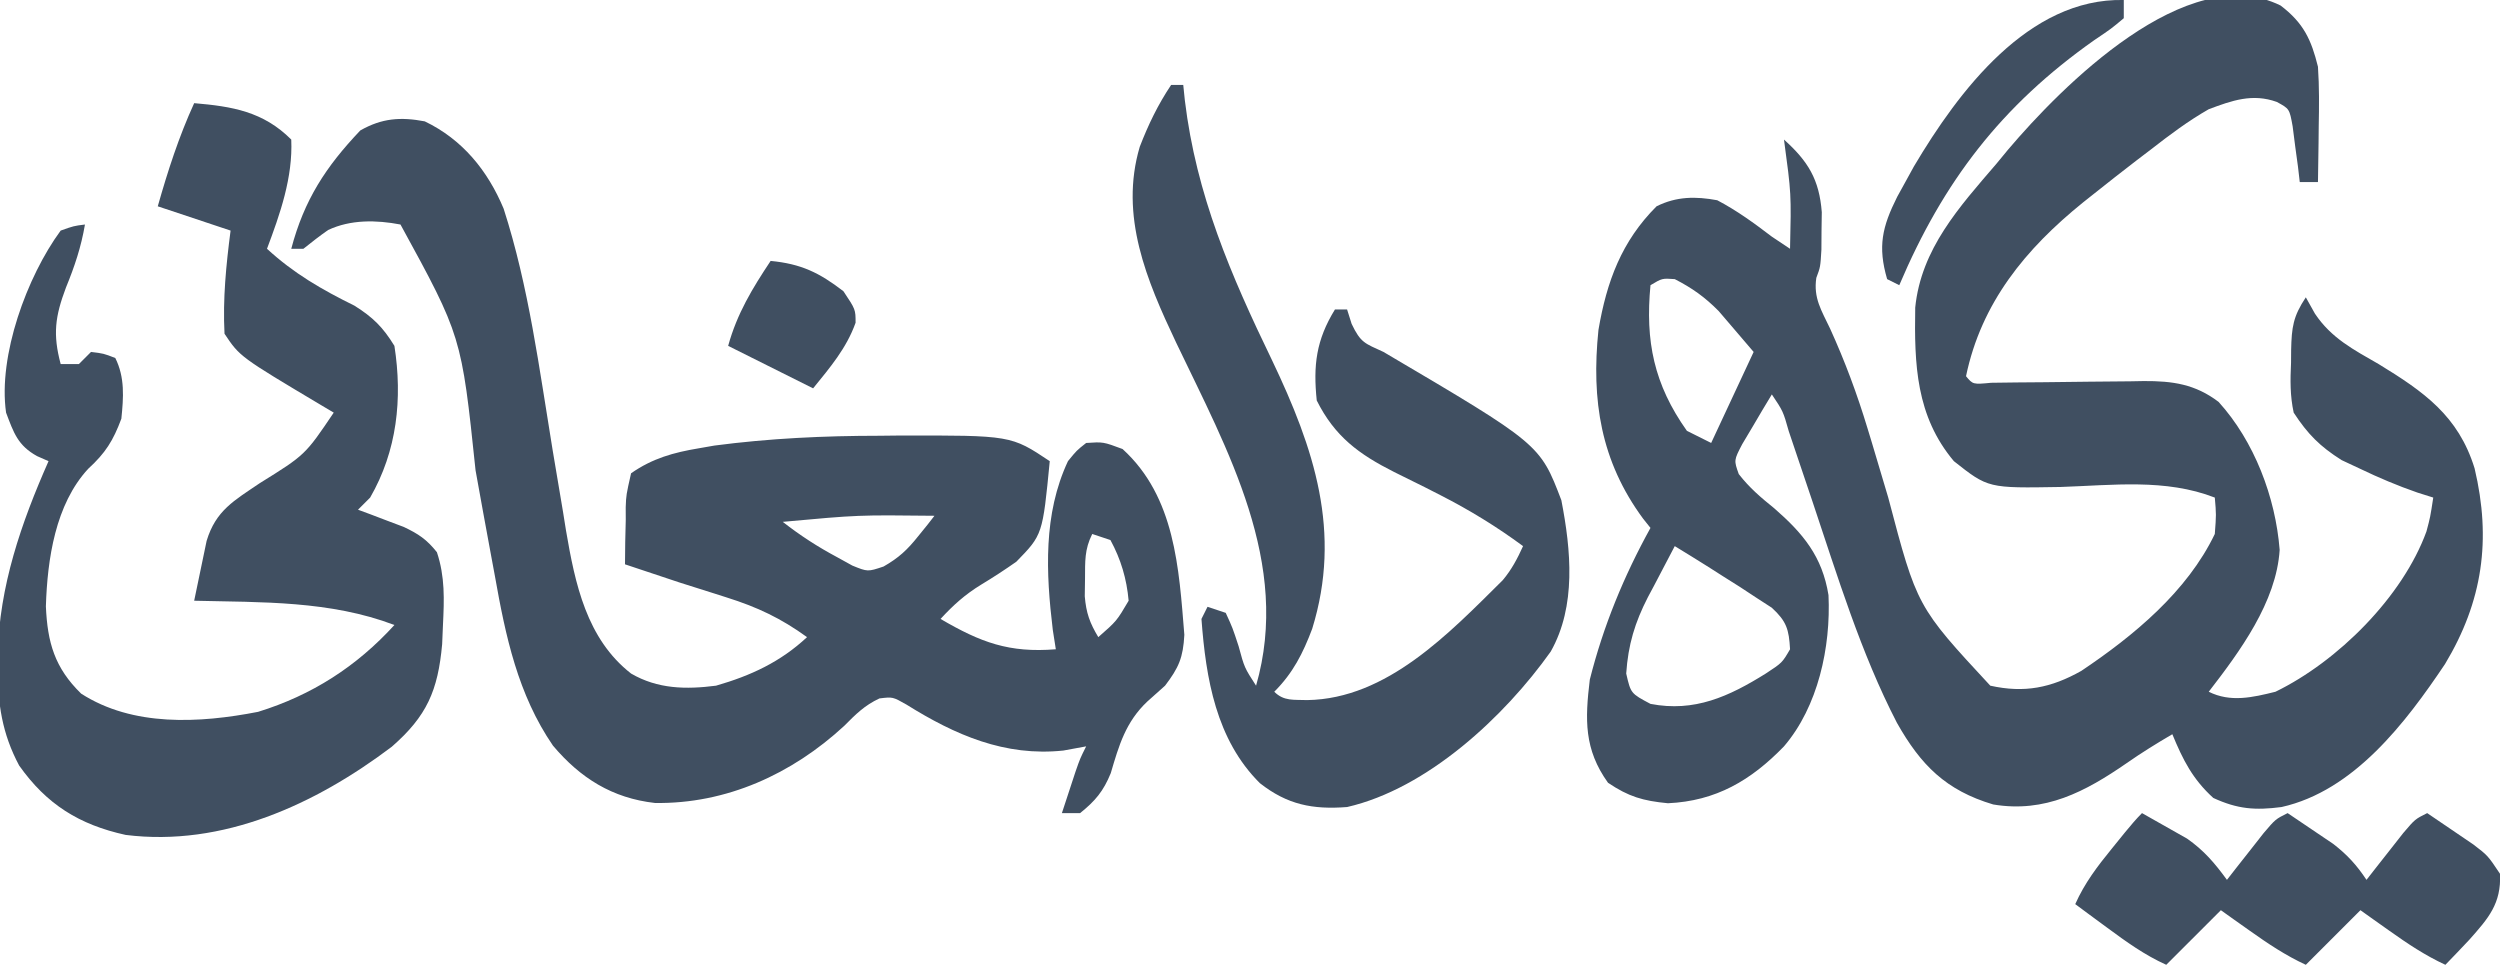
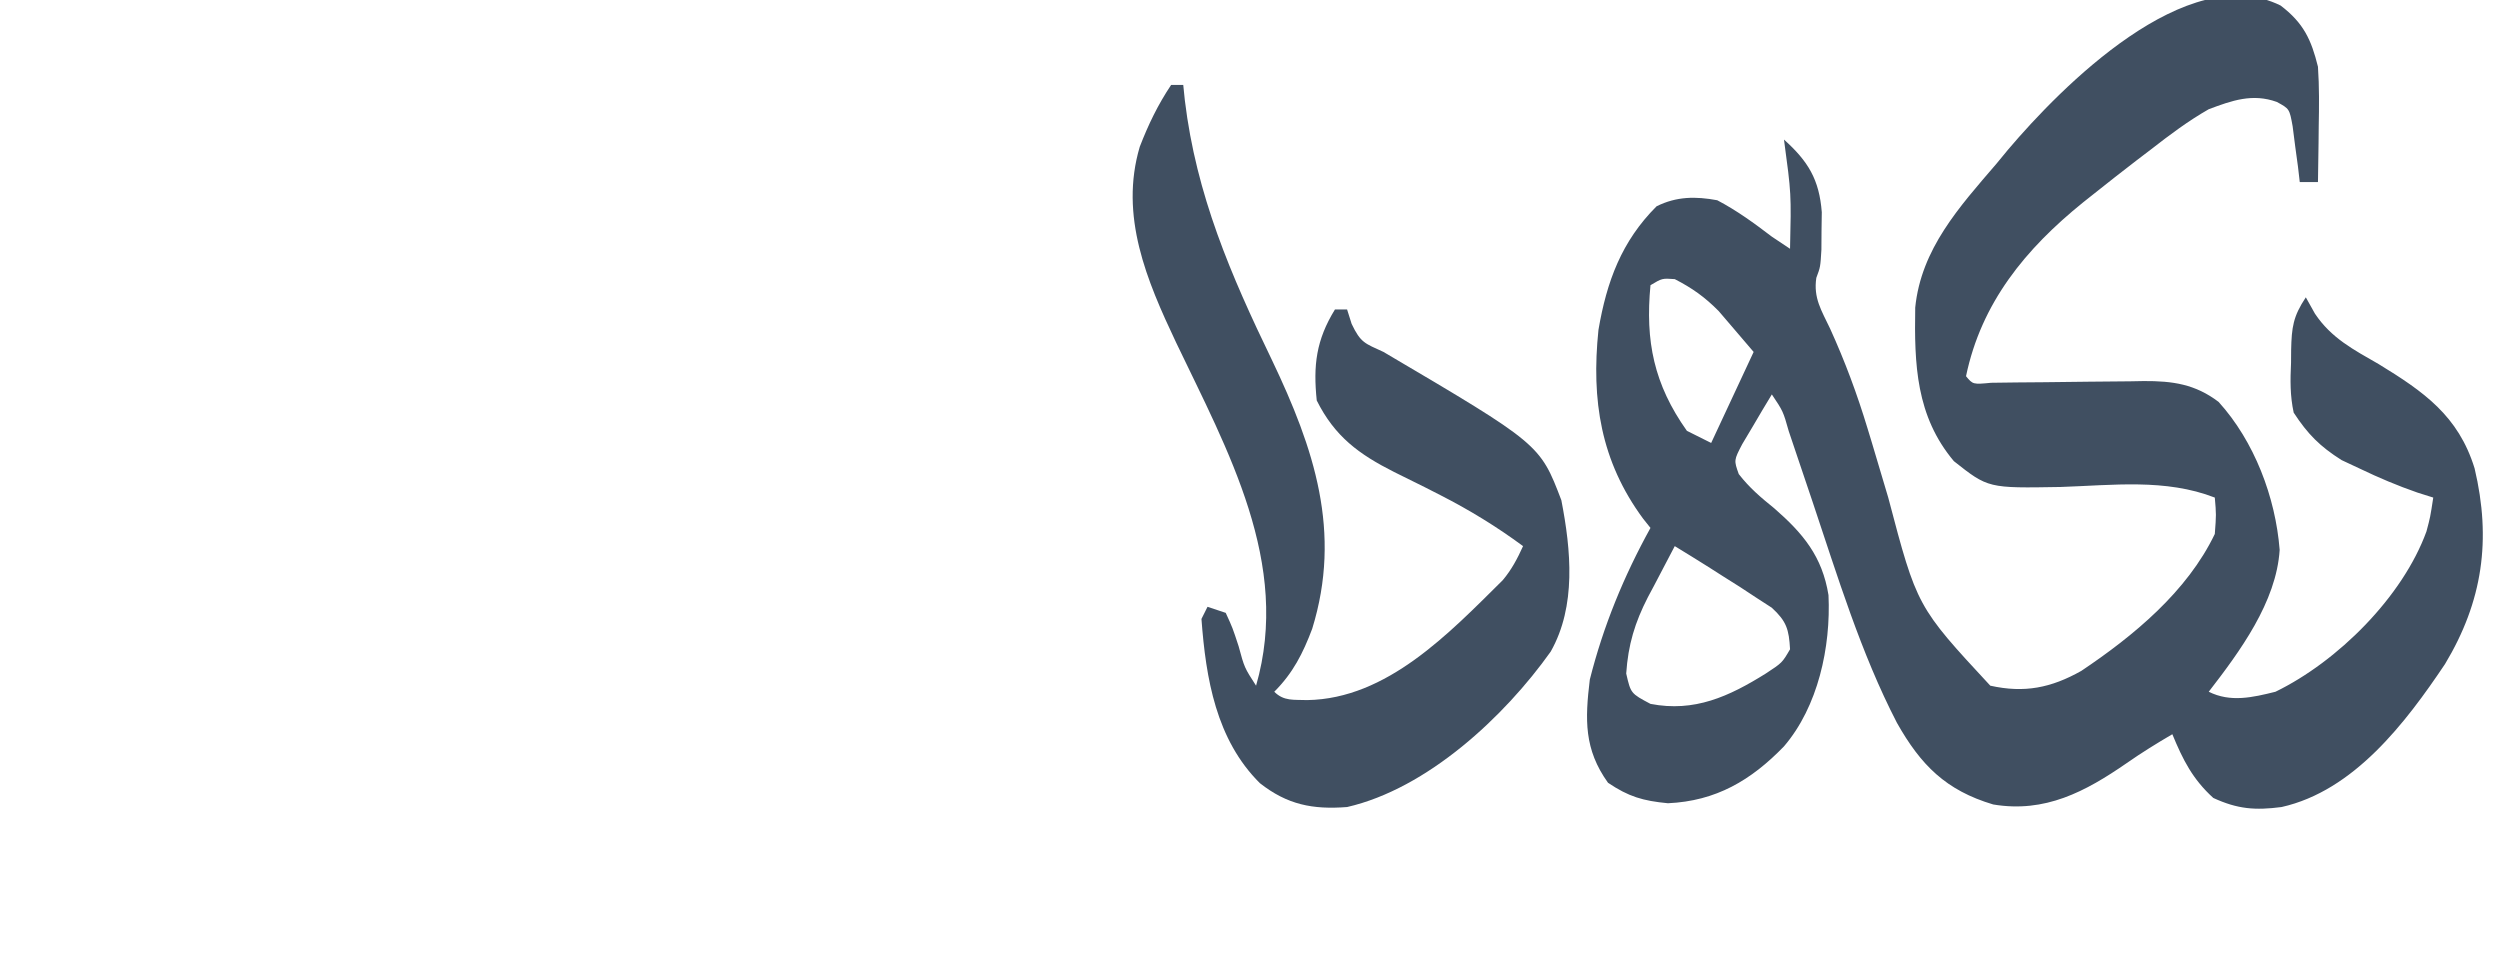
<svg xmlns="http://www.w3.org/2000/svg" version="1.1" width="412" height="159">
  <path d="M0 0 C3.776 2.871 5.054 5.603 6.16 10.09 C6.386 13.387 6.35 16.662 6.285 19.965 C6.276 20.844 6.267 21.723 6.258 22.629 C6.234 24.783 6.199 26.936 6.16 29.09 C5.17 29.09 4.18 29.09 3.16 29.09 C3.062 28.247 2.964 27.404 2.863 26.535 C2.714 25.439 2.564 24.344 2.41 23.215 C2.271 22.124 2.132 21.034 1.988 19.91 C1.465 17.018 1.465 17.018 -0.632 15.885 C-4.611 14.452 -7.983 15.639 -11.84 17.09 C-15.204 19.011 -18.224 21.275 -21.277 23.652 C-22.109 24.286 -22.941 24.919 -23.798 25.572 C-26.164 27.389 -28.507 29.231 -30.84 31.09 C-31.405 31.539 -31.97 31.988 -32.553 32.45 C-42.037 40.112 -49.318 48.978 -51.84 61.09 C-50.703 62.456 -50.703 62.456 -47.685 62.172 C-46.283 62.158 -44.882 62.139 -43.48 62.117 C-41.957 62.105 -40.434 62.092 -38.91 62.08 C-36.503 62.055 -34.096 62.027 -31.688 61.994 C-29.369 61.964 -27.05 61.946 -24.73 61.93 C-23.658 61.909 -23.658 61.909 -22.565 61.889 C-17.783 61.865 -14.071 62.395 -10.215 65.324 C-4.338 71.802 -0.835 81.009 -0.152 89.715 C-0.698 98.313 -6.726 106.472 -11.84 113.09 C-8.268 114.876 -4.615 114.034 -0.84 113.09 C9.413 108.102 20.108 97.472 24.039 86.676 C24.675 84.287 24.675 84.287 25.16 81.09 C24.295 80.817 23.43 80.543 22.539 80.262 C19.27 79.128 16.215 77.836 13.098 76.34 C12.096 75.871 11.094 75.401 10.062 74.918 C6.497 72.672 4.466 70.628 2.16 67.09 C1.557 64.321 1.59 61.723 1.723 58.902 C1.731 57.836 1.731 57.836 1.74 56.748 C1.828 53.031 2.056 51.246 4.16 48.09 C4.655 48.977 5.15 49.864 5.66 50.777 C8.362 54.825 12.019 56.706 16.16 59.09 C23.59 63.635 29.3 67.606 31.973 76.277 C34.756 88.016 33.311 98.195 27.098 108.527 C20.608 118.2 12.103 129.409 0.16 132.09 C-4.177 132.657 -7.075 132.443 -11.09 130.59 C-14.502 127.488 -16.1 124.306 -17.84 120.09 C-20.41 121.596 -22.906 123.136 -25.348 124.844 C-32.188 129.571 -38.83 133.098 -47.355 131.668 C-55.149 129.346 -59.287 125.191 -63.229 118.205 C-69.193 106.673 -73.027 93.992 -77.152 81.715 C-77.956 79.329 -78.76 76.943 -79.568 74.558 C-80.065 73.092 -80.56 71.624 -81.051 70.155 C-81.983 66.863 -81.983 66.863 -83.84 64.09 C-84.901 65.828 -85.938 67.581 -86.965 69.34 C-87.835 70.802 -87.835 70.802 -88.723 72.293 C-90.101 74.943 -90.101 74.943 -89.293 77.215 C-87.561 79.45 -85.668 81.068 -83.465 82.84 C-78.676 87.011 -75.533 90.793 -74.504 97.172 C-74.104 105.718 -76.224 115.538 -81.84 122.09 C-87.269 127.699 -93.051 131.103 -100.965 131.465 C-105.08 131.067 -107.423 130.394 -110.84 128.09 C-114.803 122.575 -114.635 117.661 -113.84 111.09 C-111.621 102.287 -108.236 94.04 -103.84 86.09 C-104.437 85.342 -104.437 85.342 -105.047 84.578 C-112.042 75.098 -113.614 65.044 -112.414 53.457 C-111.052 45.473 -108.607 38.857 -102.84 33.09 C-99.552 31.446 -96.378 31.434 -92.84 32.09 C-89.598 33.789 -86.747 35.876 -83.84 38.09 C-82.85 38.75 -81.86 39.41 -80.84 40.09 C-80.633 31.036 -80.633 31.036 -81.84 22.09 C-77.859 25.672 -76.028 28.665 -75.609 34.062 C-75.624 35.082 -75.638 36.102 -75.652 37.152 C-75.659 38.175 -75.665 39.197 -75.672 40.25 C-75.84 43.09 -75.84 43.09 -76.512 44.883 C-77.005 48.205 -75.673 50.228 -74.246 53.234 C-71.787 58.636 -69.777 64.046 -68.059 69.727 C-67.834 70.465 -67.609 71.204 -67.377 71.966 C-66.461 74.999 -65.558 78.036 -64.663 81.075 C-59.923 99.059 -59.923 99.059 -47.84 112.09 C-42.218 113.339 -37.822 112.457 -32.84 109.652 C-24.233 103.883 -15.408 96.603 -10.84 87.09 C-10.599 83.889 -10.599 83.889 -10.84 81.09 C-18.977 77.928 -27.684 79.062 -36.258 79.344 C-48.193 79.552 -48.193 79.552 -53.84 75.09 C-60.098 67.648 -60.369 59.127 -60.211 49.773 C-59.238 40.117 -52.96 33.215 -46.84 26.09 C-46.211 25.327 -45.582 24.564 -44.934 23.777 C-36.153 13.413 -15.4 -7.618 0 0 Z M-103.84 46.09 C-104.722 55.3 -103.269 62.444 -97.84 70.09 C-96.52 70.75 -95.2 71.41 -93.84 72.09 C-90.375 64.665 -90.375 64.665 -86.84 57.09 C-88.665 54.955 -88.665 54.955 -90.527 52.777 C-91.554 51.577 -91.554 51.577 -92.602 50.352 C-94.874 48.055 -96.972 46.559 -99.84 45.09 C-101.914 44.941 -101.914 44.941 -103.84 46.09 Z M-99.84 89.09 C-100.999 91.271 -102.142 93.459 -103.277 95.652 C-103.766 96.566 -103.766 96.566 -104.264 97.498 C-106.41 101.681 -107.522 105.326 -107.84 110.09 C-107.088 113.368 -107.088 113.368 -103.84 115.09 C-96.593 116.498 -90.9 113.87 -84.84 110.09 C-82.139 108.319 -82.139 108.319 -80.84 106.09 C-81.02 102.822 -81.409 101.486 -83.844 99.246 C-84.688 98.7 -85.532 98.153 -86.402 97.59 C-87.298 97.001 -88.194 96.412 -89.117 95.805 C-90.016 95.239 -90.914 94.673 -91.84 94.09 C-92.646 93.576 -93.451 93.061 -94.281 92.531 C-96.124 91.368 -97.98 90.226 -99.84 89.09 Z " fill="#404F61" transform="translate(375.84,0.91)" />
-   <path d="M0 0 C6.199 2.975 10.368 8.097 12.998 14.386 C17.162 27.298 18.877 40.818 21.073 54.17 C21.633 57.556 22.207 60.94 22.781 64.324 C22.945 65.347 23.109 66.371 23.277 67.425 C24.776 76.204 26.667 85.277 34 91 C38.39 93.561 43.056 93.64 48 93 C53.726 91.35 58.604 89.103 63 85 C58.689 81.881 54.817 80.051 49.688 78.438 C49.033 78.228 48.379 78.019 47.705 77.804 C45.805 77.197 43.903 76.598 42 76 C40.186 75.4 38.373 74.797 36.562 74.188 C34.799 73.6 34.799 73.6 33 73 C33.006 70.558 33.053 68.128 33.125 65.688 C33.121 64.652 33.121 64.652 33.117 63.596 C33.195 61.574 33.195 61.574 34 58 C37.515 55.541 40.992 54.573 45.188 53.875 C46.027 53.728 46.866 53.581 47.73 53.43 C56.807 52.237 65.786 51.818 74.938 51.812 C76.027 51.8 77.117 51.788 78.24 51.775 C96.614 51.743 96.614 51.743 103 56 C101.824 68.13 101.824 68.13 97.492 72.57 C95.602 73.896 93.669 75.162 91.691 76.352 C89.032 77.98 87.107 79.718 85 82 C91.628 85.874 96.297 87.621 104 87 C103.835 85.948 103.67 84.896 103.5 83.812 C102.373 74.448 101.903 64.734 106 56 C107.43 54.238 107.43 54.238 109 53 C111.812 52.812 111.812 52.812 115 54 C123.673 61.898 124.286 73.642 125.18 84.617 C124.98 88.38 124.262 90.033 122 93 C121.031 93.866 120.061 94.733 119.062 95.625 C115.518 98.985 114.41 102.806 113.055 107.414 C111.834 110.406 110.51 111.983 108 114 C107.01 114 106.02 114 105 114 C105.477 112.541 105.957 111.083 106.438 109.625 C106.704 108.813 106.971 108.001 107.246 107.164 C108 105 108 105 109 103 C107.763 103.227 106.525 103.454 105.25 103.688 C95.612 104.715 87.402 101.126 79.375 96.109 C77.123 94.832 77.123 94.832 74.93 95.102 C72.489 96.238 71.021 97.714 69.125 99.625 C60.526 107.566 49.702 112.504 37.945 112.332 C30.906 111.538 25.649 108.236 21.125 102.875 C15.35 94.46 13.32 84.845 11.562 74.938 C11.355 73.822 11.147 72.707 10.934 71.557 C10.063 66.877 9.215 62.192 8.371 57.507 C6.054 35.387 6.054 35.387 -4 17 C-7.973 16.241 -12.212 16.159 -15.918 17.902 C-17.321 18.876 -18.666 19.933 -20 21 C-20.66 21 -21.32 21 -22 21 C-19.878 12.958 -16.316 7.491 -10.625 1.5 C-7.056 -0.539 -3.958 -0.75 0 0 Z M59 66 C61.853 68.234 64.742 70.104 67.938 71.812 C68.772 72.273 69.606 72.733 70.465 73.207 C72.997 74.239 72.997 74.239 75.609 73.363 C78.107 71.939 79.53 70.613 81.312 68.375 C81.824 67.743 82.336 67.112 82.863 66.461 C83.238 65.979 83.614 65.497 84 65 C71.468 64.858 71.468 64.858 59 66 Z M110 68 C108.713 70.573 108.832 72.502 108.812 75.375 C108.798 76.331 108.784 77.288 108.77 78.273 C109.003 81.03 109.591 82.649 111 85 C114.026 82.35 114.026 82.35 116 79 C115.679 75.391 114.729 72.187 113 69 C112.01 68.67 111.02 68.34 110 68 Z " fill="#404F61" transform="translate(70,20)" />
-   <path d="M0 0 C6.257 0.539 11.363 1.363 16 6 C16.277 12.241 14.165 18.239 12 24 C16.431 28.072 21.018 30.715 26.414 33.375 C29.47 35.295 31.108 36.918 33 40 C34.355 48.716 33.439 57.305 29 65 C28.34 65.66 27.68 66.32 27 67 C27.687 67.254 28.374 67.508 29.082 67.77 C30.434 68.286 30.434 68.286 31.812 68.812 C32.706 69.149 33.599 69.485 34.52 69.832 C36.965 70.983 38.326 71.904 40 74 C41.35 78.051 41.205 81.791 41 86 C40.956 87.044 40.912 88.088 40.867 89.164 C40.169 96.811 38.363 101.004 32.551 106.074 C20.003 115.547 4.723 122.608 -11.297 120.594 C-18.951 118.912 -24.331 115.548 -28.844 109.16 C-31.653 103.911 -32.389 98.952 -32.375 93.062 C-32.373 92.322 -32.372 91.582 -32.37 90.82 C-32.127 79.63 -28.499 69.171 -24 59 C-24.624 58.725 -25.248 58.451 -25.891 58.168 C-29.062 56.412 -29.739 54.342 -31 51 C-32.337 41.639 -27.569 28.577 -22 21 C-19.844 20.234 -19.844 20.234 -18 20 C-18.628 23.701 -19.704 26.907 -21.125 30.375 C-22.927 35.164 -23.312 38.081 -22 43 C-21.01 43 -20.02 43 -19 43 C-18.34 42.34 -17.68 41.68 -17 41 C-14.938 41.25 -14.938 41.25 -13 42 C-11.399 45.201 -11.642 48.518 -12 52 C-13.352 55.63 -14.61 57.643 -17.469 60.262 C-22.876 66.112 -24.2 75.147 -24.438 82.938 C-24.176 88.873 -23 93.053 -18.625 97.312 C-10.106 102.789 0.841 102.199 10.531 100.312 C19.409 97.567 26.756 92.849 33 86 C22.423 81.977 11.16 82.267 0 82 C0.424 79.893 0.865 77.789 1.312 75.688 C1.556 74.516 1.8 73.344 2.051 72.137 C3.57 67.115 6.584 65.496 10.812 62.625 C18.301 57.969 18.301 57.969 23 51 C22.022 50.42 22.022 50.42 21.023 49.828 C7.522 41.783 7.522 41.783 5 38 C4.703 32.254 5.262 26.696 6 21 C5.385 20.795 4.77 20.59 4.137 20.379 C0.758 19.253 -2.621 18.126 -6 17 C-4.338 11.143 -2.53 5.541 0 0 Z " fill="#404F61" transform="translate(32,17)" />
  <path d="M0 0 C0.66 0 1.32 0 2 0 C2.086 0.837 2.173 1.673 2.262 2.535 C4.144 18.125 9.841 31.332 16.634 45.374 C23.572 59.907 28.182 73.674 23.25 89.625 C21.729 93.655 20.089 96.911 17 100 C18.595 101.595 20.228 101.285 22.438 101.375 C35.592 101.169 45.848 90.332 54.66 81.605 C56.129 79.846 57.056 78.081 58 76 C53.658 72.793 49.154 70.037 44.348 67.586 C43.094 66.947 43.094 66.947 41.816 66.294 C40.13 65.444 38.439 64.605 36.741 63.78 C30.952 60.859 26.975 57.949 24 52 C23.4 46.229 23.896 42.043 27 37 C27.66 37 28.32 37 29 37 C29.247 37.784 29.495 38.568 29.75 39.375 C31.252 42.529 31.924 42.577 35 44 C60.785 59.198 60.785 59.198 64.312 68.438 C65.908 76.666 66.793 85.874 62.562 93.375 C54.92 104.128 42.235 115.962 29 119 C23.325 119.439 19.145 118.616 14.625 115.062 C7.417 107.898 5.728 97.825 5 88 C5.495 87.01 5.495 87.01 6 86 C6.99 86.33 7.98 86.66 9 87 C10.133 89.469 10.133 89.469 11.125 92.5 C12.078 96.029 12.078 96.029 14 99 C19.8 78.87 9.336 60.259 0.821 42.448 C-4.028 32.204 -8.54 21.586 -5.168 10.188 C-3.734 6.492 -2.203 3.305 0 0 Z " fill="#404F61" transform="translate(193,14)" />
-   <path d="M0 0 C1.59 0.883 3.172 1.782 4.75 2.688 C5.632 3.186 6.513 3.685 7.422 4.199 C10.224 6.156 11.995 8.251 14 11 C14.554 10.29 15.109 9.579 15.68 8.848 C16.766 7.469 16.766 7.469 17.875 6.062 C18.594 5.146 19.314 4.229 20.055 3.285 C22 1 22 1 24 0 C25.61 1.075 27.213 2.16 28.812 3.25 C29.706 3.853 30.599 4.457 31.52 5.078 C33.856 6.889 35.372 8.555 37 11 C37.554 10.29 38.109 9.579 38.68 8.848 C39.404 7.929 40.129 7.009 40.875 6.062 C41.594 5.146 42.314 4.229 43.055 3.285 C45 1 45 1 47 0 C48.63 1.097 50.254 2.203 51.875 3.312 C52.78 3.927 53.685 4.542 54.617 5.176 C57 7 57 7 59 10 C59.235 14.931 57.066 17.353 53.938 20.875 C52.636 22.261 51.327 23.639 50 25 C46.653 23.452 43.753 21.509 40.75 19.375 C39.858 18.743 38.966 18.112 38.047 17.461 C37.371 16.979 36.696 16.497 36 16 C35.258 16.742 34.515 17.485 33.75 18.25 C31.5 20.5 29.25 22.75 27 25 C23.653 23.452 20.753 21.509 17.75 19.375 C16.412 18.428 16.412 18.428 15.047 17.461 C14.371 16.979 13.696 16.497 13 16 C12.258 16.742 11.515 17.485 10.75 18.25 C8.5 20.5 6.25 22.75 4 25 C0.415 23.378 -2.59 21.207 -5.75 18.875 C-6.735 18.151 -7.72 17.426 -8.734 16.68 C-9.482 16.125 -10.23 15.571 -11 15 C-9.445 11.507 -7.346 8.771 -4.938 5.812 C-4.225 4.932 -3.512 4.052 -2.777 3.145 C-1.885 2.068 -0.989 0.989 0 0 Z " fill="#404F61" transform="translate(353,134)" />
-   <path d="M0 0 C0 0.99 0 1.98 0 3 C-2.055 4.727 -2.055 4.727 -4.875 6.625 C-20.193 17.426 -29.735 29.9 -37 47 C-37.66 46.67 -38.32 46.34 -39 46 C-40.569 40.62 -39.824 37.397 -37.344 32.438 C-36.9 31.633 -36.457 30.829 -36 30 C-35.536 29.154 -35.072 28.309 -34.594 27.438 C-27.227 15.015 -15.703 -0.349 0 0 Z " fill="#404F61" transform="translate(350,0)" />
-   <path d="M0 0 C5.003 0.476 8.031 1.933 12 5 C14 8 14 8 14 10.188 C12.506 14.39 9.79 17.561 7 21 C2.333 18.667 -2.333 16.333 -7 14 C-5.54 8.69 -3.017 4.537 0 0 Z " fill="#404F61" transform="translate(127,43)" />
</svg>